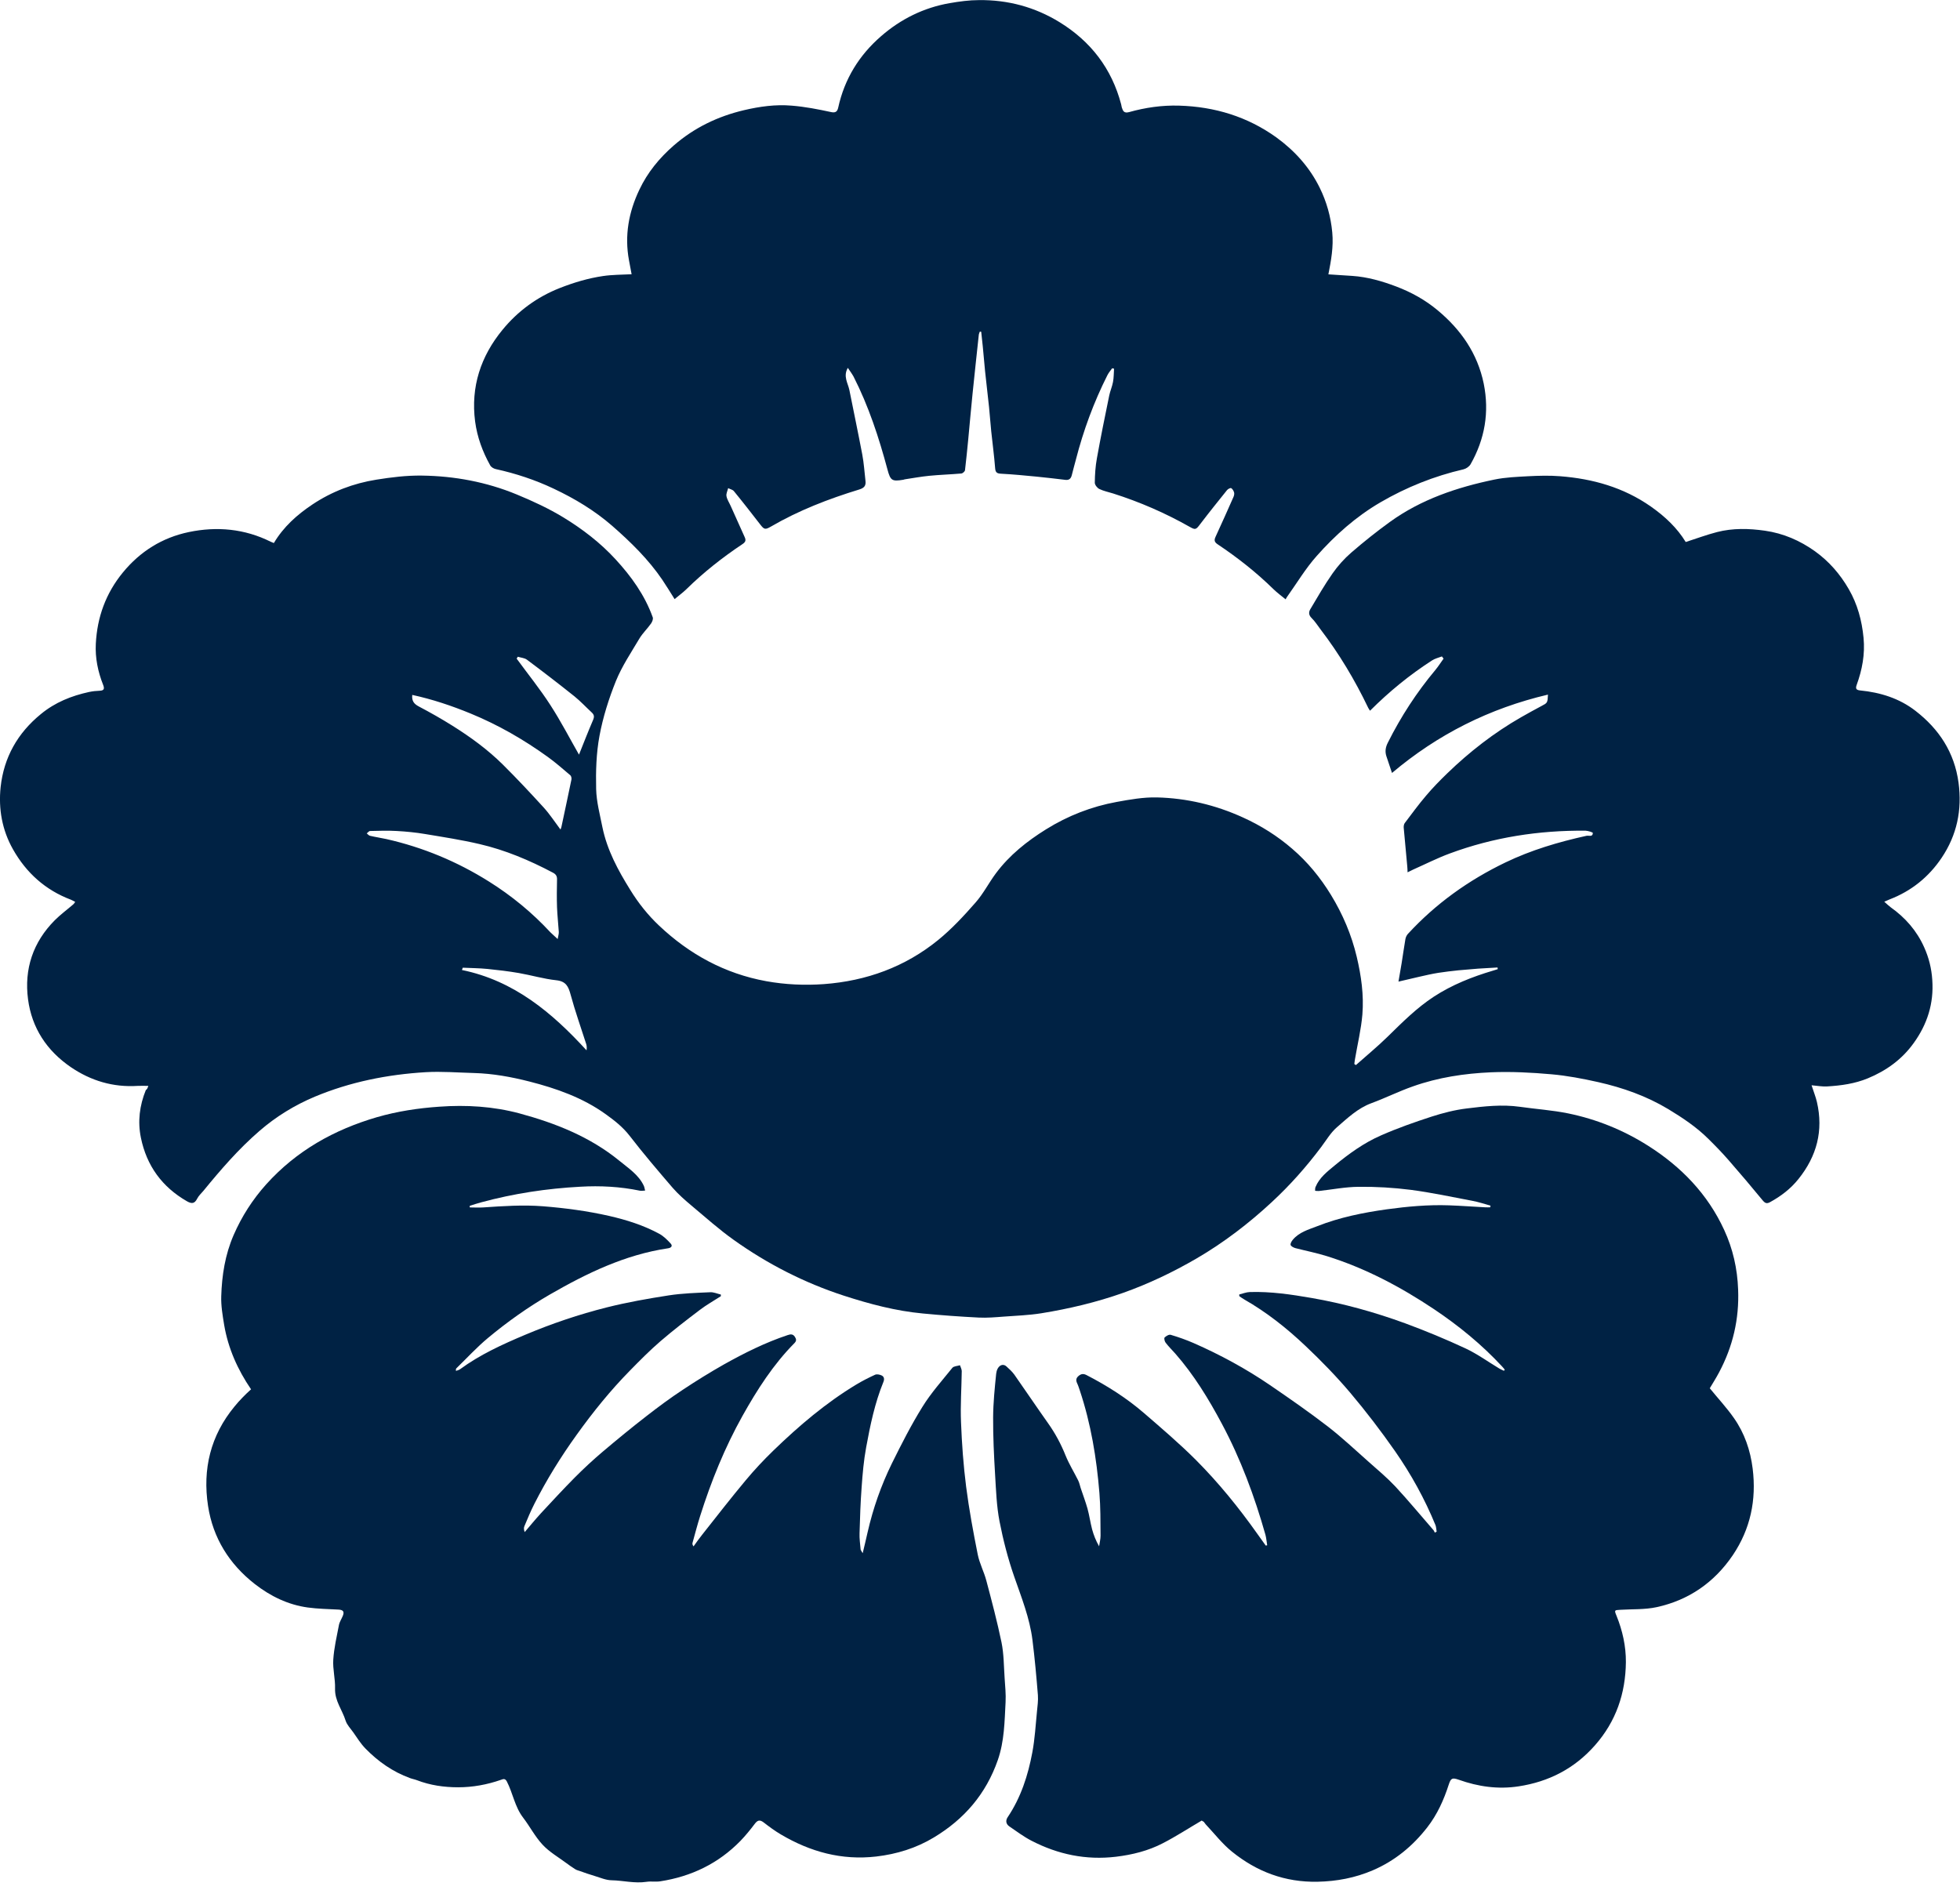
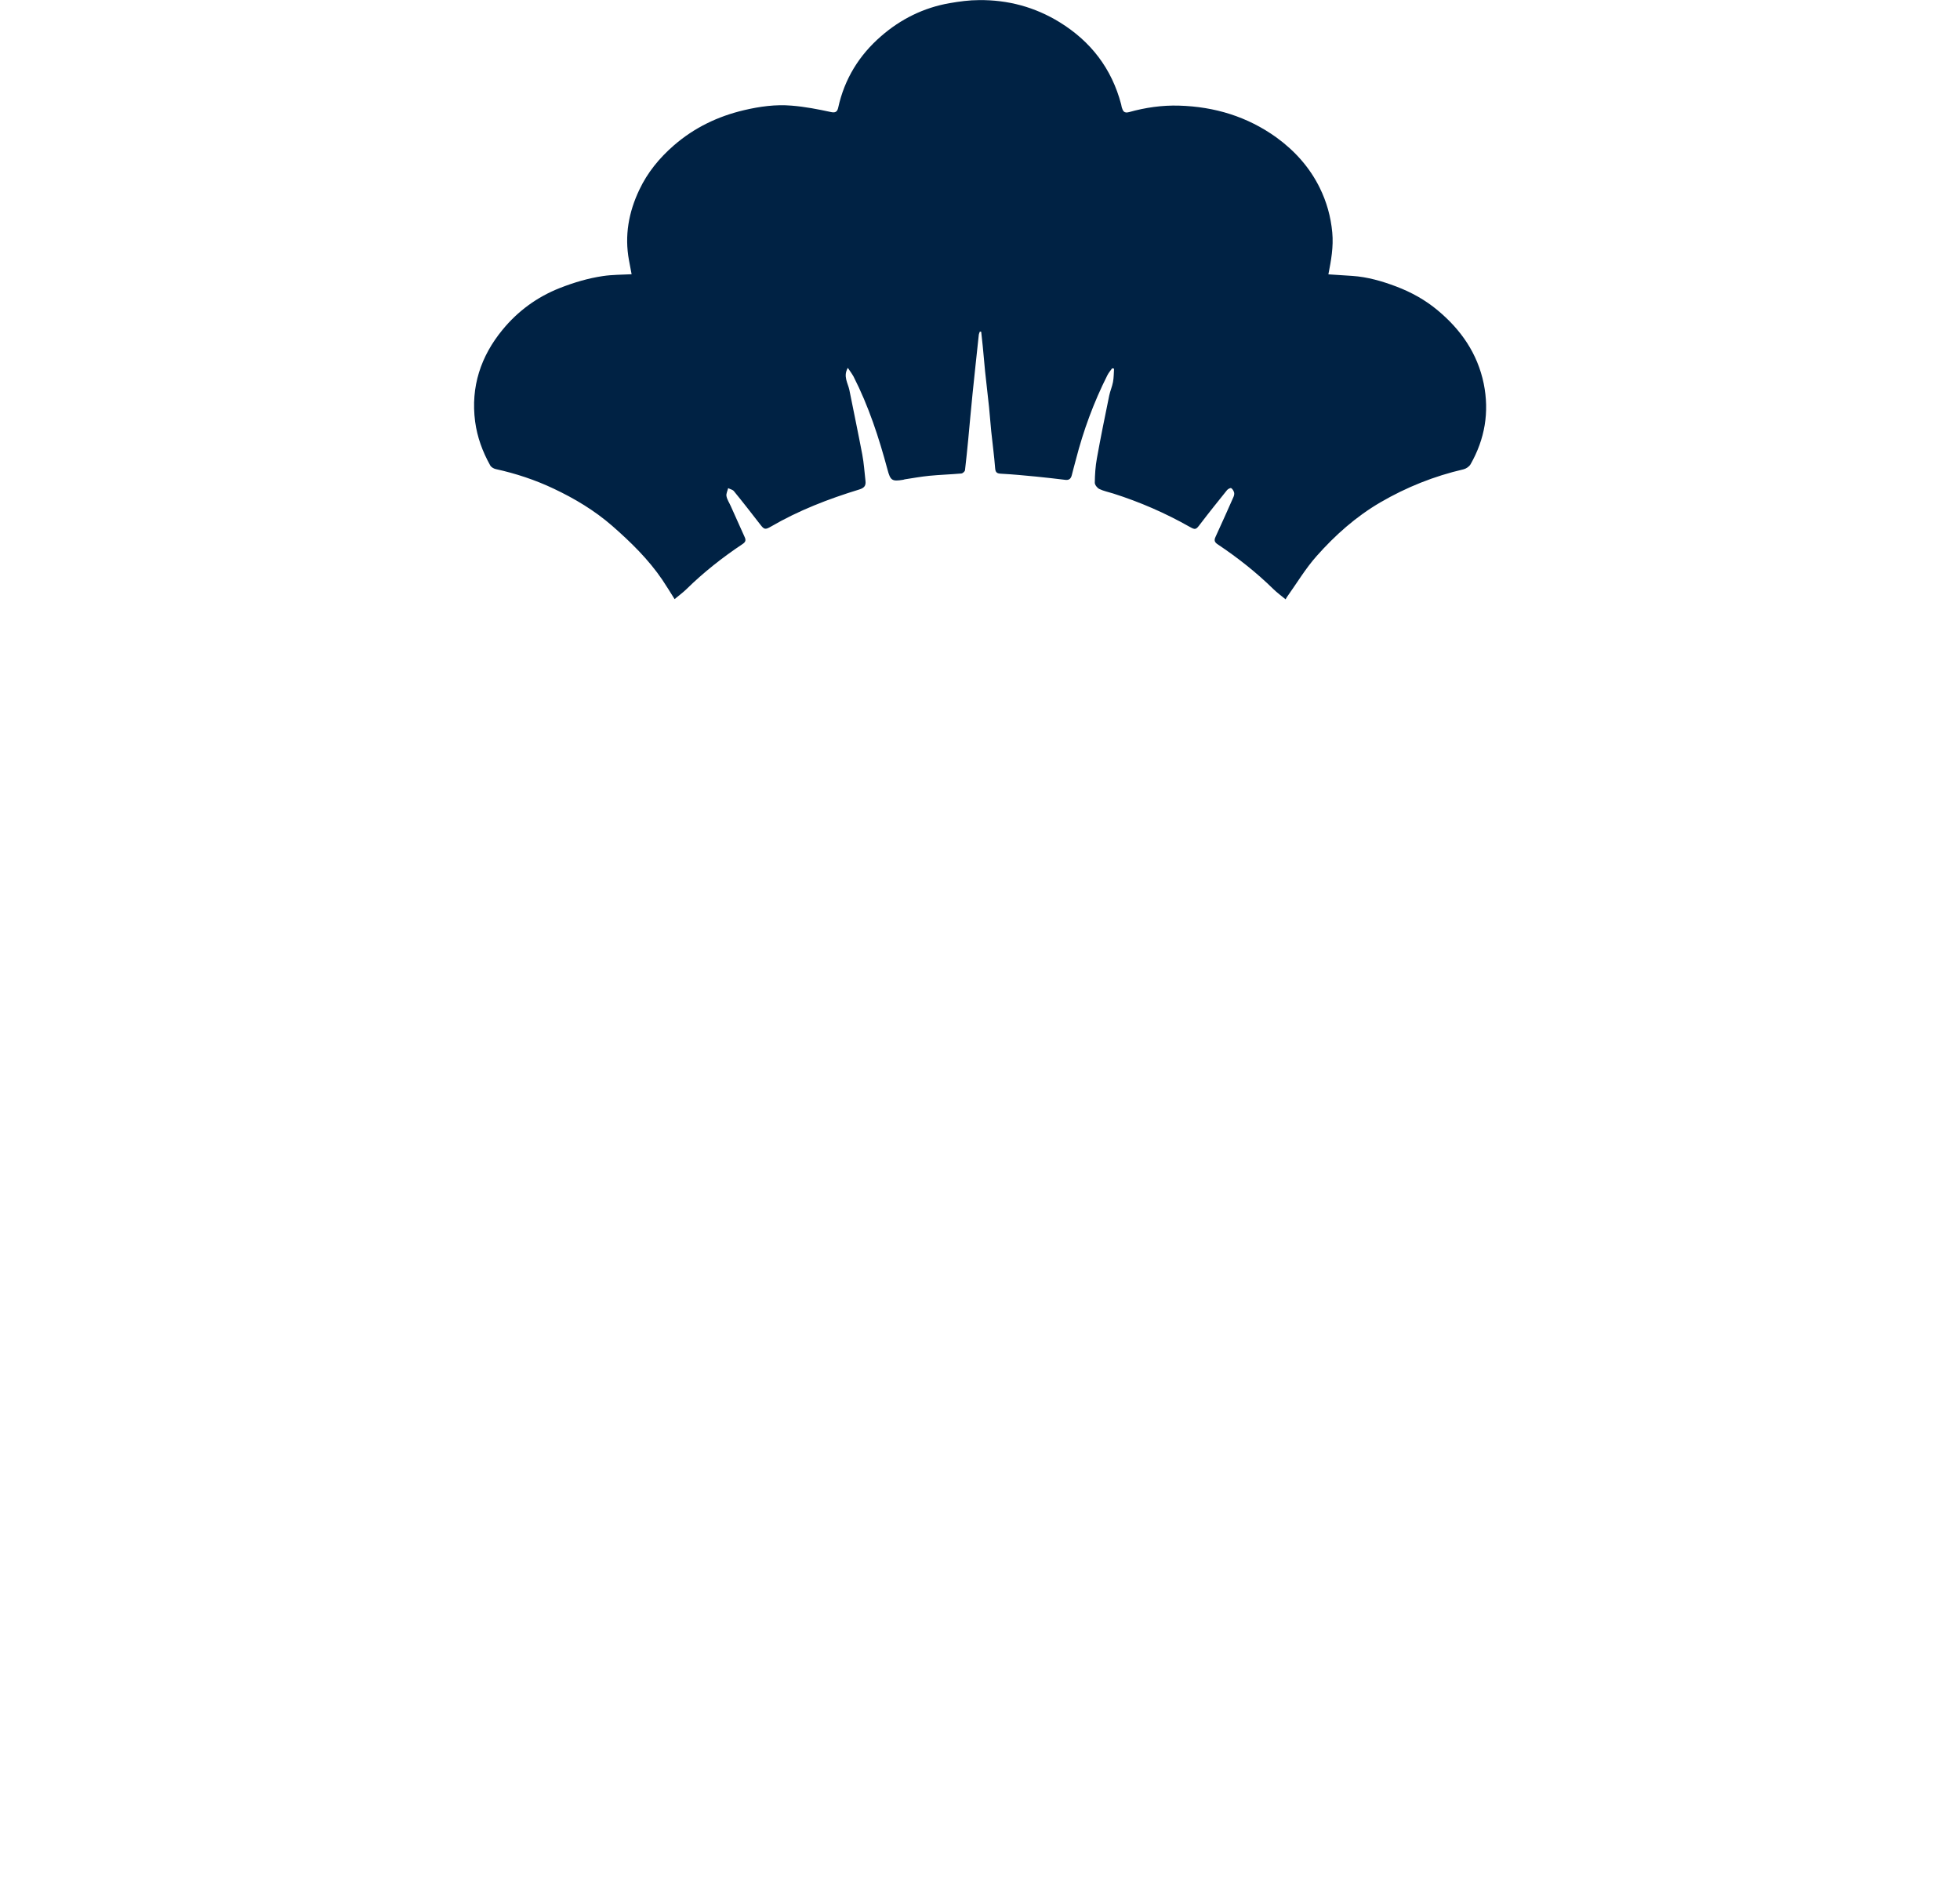
<svg xmlns="http://www.w3.org/2000/svg" version="1.1" id="_레이어_2" x="0px" y="0px" viewBox="0 0 1873.7 1806.9" style="enable-background:new 0 0 1873.7 1806.9;" xml:space="preserve">
  <style type="text/css">
	.st0{fill:#002244;}
</style>
  <g>
-     <path class="st0" d="M141.8,1038.2c-4,0-7.1-0.2-10.2,0c-23.5,1.5-44.8-4.9-64-18c-22.9-15.7-37.2-37.4-40.8-64.8   c-3.8-28.9,4.7-54.6,25.6-75.6c5.5-5.5,11.8-10.1,17.7-15.2c0.6-0.5,1-1.2,1.8-2.3c-1.6-0.8-2.8-1.6-4.1-2.1   C43.4,851,25.1,834.5,12.4,812C2,793.6-1.6,773.3,0.6,752.5c3.1-28.4,16.2-51.6,38.5-69.8c13.6-11.2,29.1-17.4,46-21.1   c3.4-0.7,6.9-1.1,10.3-1.2c4.2-0.2,4.6-2,3.2-5.6c-5-12.6-7.7-25.8-7-39.3c1.3-25.4,9.5-48.2,25.9-68.2   c16.7-20.3,37.7-33.3,63-38.6c26.9-5.6,53.4-3.2,78.4,9.3c0.9,0.4,1.8,0.7,2.9,1.2c9.2-15.5,22.2-27.1,36.9-36.9   c18.6-12.4,39.2-20.2,61.1-23.7c14.3-2.3,28.9-4.1,43.4-3.9c31.3,0.4,61.9,6.1,90.9,18.1c15.2,6.3,30.4,13.3,44.5,21.9   c18.2,11.1,35.3,24.2,49.8,40c15.1,16.4,28,34.3,35.6,55.5c0.6,1.6-0.5,4.3-1.6,5.9c-3.5,5-8.1,9.3-11.2,14.5   c-7.9,13.3-16.6,26.3-22.4,40.5c-6.8,16.9-12.4,34.6-15.7,52.4c-3.1,16.6-3.6,34-3.2,50.9c0.3,12.2,3.6,24.4,6,36.5   c4.5,21.9,14.9,41.1,26.6,59.9c7.8,12.7,16.9,24.1,27.6,34.2c29,27.4,62.8,45.9,102.4,53.1c18.2,3.3,36.7,4.1,55.1,2.8   c40.6-3,77.6-16.4,109.3-42.2c13-10.6,24.6-23.1,35.7-35.8c7.5-8.5,12.7-18.9,19.5-28c12.9-17.3,29.6-30.6,47.9-42   c20.9-13,43.5-21.8,67.6-26.2c12.6-2.3,25.6-4.6,38.3-4.3c28.6,0.7,56.1,7.2,82.4,19.2c17.2,7.8,32.9,17.7,47,29.9   c14.7,12.6,26.9,27.5,37,44c11.3,18.5,19.7,38.2,24.7,59.3c4.3,18.1,6.9,36.6,5.4,55.1c-1.2,14.4-4.7,28.6-7.1,42.9   c-0.3,1.5-0.4,3-0.6,4.5c0.5,0.3,1,0.7,1.5,1c10.1-9,20.5-17.5,30.2-27c14-13.7,27.8-27.6,44.3-38.4c17.5-11.4,36.7-19,56.6-24.9   c1.5-0.5,3-1,4.5-1.4c-0.1-0.5-0.1-1.1-0.2-1.6c-6.2,0.4-12.4,0.7-18.6,1.1c-6.3,0.5-12.5,1-18.8,1.6c-6.4,0.7-12.8,1.4-19.2,2.4   c-6.2,1-12.3,2.4-18.4,3.8c-6.3,1.4-12.5,2.9-19.7,4.6c1.1-6.3,2.1-11.9,3-17.5c1.2-7.6,2.3-15.3,3.6-23c0.3-1.8,1.2-3.8,2.4-5.1   c26.6-28.9,57.9-51.3,93.2-68.3c24.7-11.9,50.8-19.6,77.5-25.5c2.3-0.5,6,1.4,6.1-2.7c0-0.7-4.6-2.1-7-2.2   c-44.6-0.4-88,6.3-129.8,21.8c-11.9,4.4-23.3,10.2-35,15.4c-1.5,0.7-3,1.4-5.3,2.6c-0.1-2.3-0.1-4-0.3-5.7   c-1.1-12.3-2.3-24.6-3.4-37c-0.1-1.5,0.2-3.3,1-4.4c6.7-8.8,13.2-17.8,20.4-26.2c6.3-7.5,13.2-14.5,20.2-21.3   c21.4-20.7,44.7-38.8,70.5-53.6c6.5-3.7,13-7.3,19.6-10.8c5.7-3,5.8-2.9,6.2-10.9c-55.8,13.1-105.3,37.9-149.1,74.9   c-1.8-5.3-3.6-10.7-5.4-16.1c-1.4-4.4-0.8-8.5,1.4-12.8c12.5-25,27.6-48.2,45.5-69.6c2.8-3.4,5.2-7.2,7.8-10.8   c-0.5-0.7-1.1-1.4-1.6-2.1c-3.2,1.2-6.6,2-9.4,3.8c-21.4,13.8-41,29.8-59.3,48.1c-0.7-1.1-1.4-2-1.8-2.9   c-12.7-26.5-27.7-51.6-45.6-75c-2.8-3.7-5.3-7.7-8.6-10.9c-2.9-2.9-2.6-5.8-1-8.4c6.8-11.5,13.5-23.1,21.2-34.1   c5.1-7.3,11.2-14.1,17.9-19.9c11.9-10.3,24.2-20.1,36.9-29.3c29.9-21.6,64.2-33.1,99.9-40.5c10.6-2.2,21.7-2.6,32.5-3.2   c10-0.5,20.2-0.8,30.2,0c31.3,2.4,60.8,10.7,86.9,29c13.4,9.4,25.1,20.4,33.3,33.9c10.2-3.3,19.9-6.9,29.9-9.5   c15.1-3.9,30.6-3.5,45.9-1.3c17.5,2.5,33.4,9.4,47.7,19.6c13.5,9.7,24.1,21.9,32.4,36.3c8.3,14.4,12.5,29.9,14.1,46.5   c1.5,15.8-1.3,30.5-6.6,45.1c-1.2,3.4-0.5,4.8,3.3,5.2c19.3,1.9,37.4,7.5,52.8,19.4c22.7,17.5,37.4,39.9,41.3,68.8   c3.5,26-1.5,50.1-16.2,71.9c-12.3,18.3-28.9,31.7-49.7,39.7c-1.5,0.6-2.9,1.2-5.1,2.2c2.5,2.2,4.2,3.9,6.1,5.3   c14.1,10,25.1,22.6,32.1,38.4c4.4,9.8,7,20.1,7.7,31.1c1.6,22.5-4.8,42.4-17.8,60.4c-11.2,15.6-26.2,26.4-43.9,33.7   c-12.4,5.1-25.4,6.9-38.7,7.7c-4.7,0.3-9.5-0.6-15-1.1c1.9,6,3.9,10.8,5.1,15.9c6.4,27.5-0.1,51.9-17.6,73.7   c-7.5,9.4-16.7,16.4-27.1,22.1c-3.1,1.7-4.7,1.2-7-1.5c-10.7-13-21.6-25.9-32.7-38.6c-6.1-7-12.6-13.7-19.2-20.2   c-11.4-11.4-24.8-20.3-38.5-28.6c-20.8-12.5-43.4-20.5-66.9-25.8c-14.8-3.3-29.8-6.2-44.8-7.5c-19.1-1.7-38.5-2.7-57.7-1.9   c-25.4,1.1-50.6,4.9-74.8,13.5c-13.4,4.7-26.2,11.1-39.5,16c-13.1,4.8-22.9,14.3-33.1,23.1c-6,5.2-10.2,12.5-15.1,19   c-14.2,18.9-29.8,36.5-47.1,52.5c-22.1,20.5-46,38.8-72.1,54c-22.4,13-45.6,24.1-70.1,32.8c-25.5,9-51.6,15.2-78.2,19.5   c-11.9,1.9-24,2.3-36,3.2c-7.9,0.6-15.9,1.3-23.8,0.9c-17.8-0.9-35.7-2.2-53.4-3.9c-25.9-2.4-51-9.1-75.7-17.1   c-37.7-12.3-72.7-30.2-105-53.2c-14.1-10-27.1-21.7-40.4-32.8c-6.3-5.3-12.7-10.9-18.1-17.1c-14-16.3-28-32.7-41.1-49.7   c-6.6-8.5-14.7-14.8-23.1-20.8c-21.9-15.7-47-24.5-72.8-31.1c-17.3-4.4-34.8-7.6-52.8-8.1c-15.5-0.4-31-1.7-46.3-0.8   c-36.5,2.2-72.1,9.3-105.9,23.4c-19.3,8.1-37.1,19-53,32.8c-19.9,17.2-37,37-53.6,57.3c-2,2.4-4.5,4.6-5.9,7.4   c-2.5,4.9-5.2,5.1-9.8,2.5c-23.8-13.7-38.5-33.9-44-60.7c-3.2-15.6-1.3-30.8,4.7-45.6C140.6,1041.5,141,1040.5,141.8,1038.2z    M533.1,897.8c0.5-2.9,1.2-4.8,1.1-6.7c-0.5-7.9-1.4-15.8-1.7-23.7c-0.3-8.8-0.2-17.6,0-26.5c0.1-3.3-1.1-5.1-4-6.6   c-22.3-11.8-45.5-21.6-70.1-27.3c-17.1-4-34.6-6.7-52-9.6c-8.9-1.5-18-2.4-27.1-2.9c-8.5-0.5-17-0.2-25.5,0c-1.1,0-2.1,1.5-3.2,2.3   c1.1,0.8,2,2.1,3.2,2.3c5.1,1.2,10.4,2,15.5,3.1c35,7.9,67.7,21.5,98.1,40.6c21.7,13.6,41.4,29.8,58.8,48.6   C528.3,893.4,530.4,895.2,533.1,897.8z M394.1,664.4c-0.6,5.8,1.7,8.6,6.2,11c11,5.8,21.8,11.9,32.3,18.5   c17.2,10.8,33.7,22.8,48.2,37.2c13.4,13.3,26.3,27.1,39,41c5.8,6.4,10.6,13.8,16,21c0.4-1,0.8-1.8,0.9-2.5   c3.2-15.1,6.5-30.3,9.6-45.4c0.2-1.2-0.2-3.1-1-3.9c-7.1-6-14.1-12.2-21.6-17.6c-23-16.6-47.5-30.7-73.8-41.5   C431.9,674.8,413.5,668.6,394.1,664.4z M442.4,925.2c-0.3,0.7-0.6,1.5-0.8,2.2c49.7,10.2,86.1,40.7,119.1,76.8   c0.4-2.4,0.2-4.3-0.3-6c-5-15.7-10.6-31.3-14.9-47.2c-2.1-7.8-4.4-12.8-13.7-13.8c-12.1-1.3-23.8-4.8-35.8-6.9   c-9.9-1.7-19.9-2.9-29.9-3.9C458.2,925.6,450.3,925.6,442.4,925.2z M553.5,721.5c4.2-10.5,8.6-21.8,13.4-33   c1.4-3.2,1.2-5.1-1.3-7.4c-5.5-5.1-10.6-10.6-16.4-15.3c-15-12-30.1-23.6-45.5-35.1c-2.3-1.7-5.8-1.9-8.7-2.8   c-0.4,0.6-0.7,1.2-1.1,1.8c10.8,14.8,22.4,29.1,32.3,44.5C536.3,689.8,544.8,706.3,553.5,721.5z" />
-     <path class="st0" d="M240,1328.3c-12.9-18.9-21.9-39.2-25.7-61.5c-1.5-9.1-3.1-18.4-2.8-27.5c0.6-20,3.7-39.7,11.8-58.4   c7.8-17.9,18.1-34,31.2-48.6c28.9-32.1,64.8-52.2,105.9-64.2c19.5-5.6,39.2-8.6,59.4-10c26-1.9,51.8-0.3,76.8,6.4   c34.4,9.3,67.5,22.4,95.5,45.3c8.6,7.1,18.4,13.3,23.4,24c0.6,1.4,0.8,3,1.2,4.5c-1.7,0-3.4,0.4-5,0.1c-18.8-3.9-37.9-4.9-56.9-3.8   c-32,1.7-63.7,6.5-94.7,14.9c-3.7,1-7.4,2.2-11.1,3.4c0,0.5,0.1,1,0.1,1.5c4.3,0,8.7,0.3,12.9,0c19-1.3,38-2.6,57.1-1.1   c21.3,1.7,42.3,4.5,63.1,9.2c16.6,3.8,32.9,8.9,48,17.1c4.1,2.2,7.7,5.8,10.9,9.3c2.5,2.7-0.1,4.3-2.6,4.6   c-41,6.1-77.5,23.8-112.9,44.2c-20.9,12.1-40.6,26.1-59.1,41.5c-10.7,8.9-20.2,19.3-30.2,29c-0.4,0.4-0.6,1-0.4,2.5   c1.3-0.5,2.8-0.8,3.9-1.6c19.1-14,40.4-23.7,62.2-32.9c25.4-10.7,51.4-19.5,78-26.2c19.5-4.9,39.4-8.4,59.3-11.5   c13-2,26.4-2.4,39.6-3c3.3-0.2,6.8,1.4,10.2,2.2c0,0.5,0,1.1,0,1.6c-6.7,4.3-13.8,8.3-20.1,13.1c-12.8,9.7-25.5,19.5-37.6,29.9   c-10.2,8.8-19.7,18.4-29.1,28c-18.7,19-35.4,39.7-50.9,61.3c-15.2,21.1-28.9,43.2-40.6,66.3c-3.5,6.9-6.5,14.1-9.5,21.3   c-0.7,1.6-0.5,3.6,0.3,5.6c5.2-6.1,10.3-12.3,15.7-18.2c10.7-11.5,21.4-23.1,32.4-34.2c8.4-8.4,17.2-16.6,26.3-24.3   c13.7-11.6,27.7-23.1,41.9-34.1c11.3-8.8,22.9-17.4,34.9-25.3c12.8-8.5,25.9-16.6,39.3-24.2c19.5-10.9,39.5-20.9,60.8-28   c2.7-0.9,5-1.3,6.9,1.5c1.4,2.2,1.9,3.8-0.3,6.1c-20.3,20.5-35.7,44.6-49.7,69.6c-17,30.4-30,62.6-40.5,95.8   c-2.7,8.5-4.9,17.1-7.3,25.7c-0.2,0.8-0.1,1.8,1,3.3c2.8-3.9,5.5-7.8,8.5-11.5c13.6-17.2,27.1-34.6,41.2-51.5   c8.4-10.1,17.4-19.7,26.8-28.8c24.3-23.5,50-45.4,79-62.9c5.8-3.5,11.9-6.6,18-9.4c1.7-0.8,4.4-0.2,6.2,0.6   c2.6,1.2,2.9,3.6,1.8,6.3c-8.2,20.1-12.6,41.3-16.5,62.6c-2.3,12.5-3.4,25.2-4.3,37.9c-1.1,14.7-1.6,29.5-2,44.2   c-0.2,5.1,0.6,10.2,1,15.3c0.1,0.8,0.8,1.6,2,3.7c1.8-7.5,3.3-13.7,4.7-20c5.2-22.8,12.9-44.8,23.2-65.8   c9.1-18.4,18.4-36.7,29.2-54.1c8.2-13.3,18.8-25.1,28.6-37.3c1.4-1.7,4.8-1.7,7.3-2.5c0.6,1.9,1.7,3.8,1.7,5.7   c-0.2,16.3-1.4,32.6-0.7,48.8c0.8,20.6,2.3,41.3,4.9,61.7c2.8,21.7,6.8,43.3,11.1,64.8c1.7,8.5,6,16.5,8.2,24.9   c5.2,19.6,10.4,39.2,14.5,59c2.3,11.2,2.2,22.9,3,34.4c0.5,7.6,1.3,15.3,0.9,22.8c-1,18.6-1.1,37.1-7.4,55.3   c-11.3,32.5-32.1,56.6-61.2,74.1c-16.9,10.2-35.4,15.9-55.1,18.2c-33,3.8-63-4.5-91.1-21.1c-5.8-3.4-11.3-7.5-16.6-11.6   c-3.6-2.7-5.8-2-8.4,1.5c-4.3,5.7-8.8,11.2-13.7,16.3c-21.1,21.6-46.9,34-76.6,38.6c-4.4,0.7-8.9-0.2-13.3,0.5   c-11.2,1.7-22.2-1.3-33.3-1.5c-5.4-0.1-10.8-2.5-16.1-4.1c-4.8-1.4-9.6-3.1-14.4-4.8c-1.5-0.5-3.1-0.9-4.4-1.8   c-2.9-1.8-5.7-3.8-8.4-5.8c-7.7-5.7-16.2-10.6-22.6-17.5c-7.2-7.7-12.2-17.5-18.7-26c-7.9-10.3-9.7-23.3-15.5-34.5   c-1.7-3.1-3.4-2.3-5.7-1.5c-13.2,4.6-26.9,7.1-40.8,7.1c-13.5,0-26.8-1.9-39.5-6.8c-2.1-0.8-4.5-1.2-6.6-2   c-16.4-6-30.4-15.8-42.5-28.2c-4.5-4.6-7.9-10.1-11.6-15.4c-2.6-3.7-6.1-7.2-7.4-11.3c-3.2-10.3-10.5-19-10.1-30.7   c0.3-9.2-2.3-18.5-1.7-27.6c0.7-11.1,3.3-22.1,5.4-33.1c0.6-3.1,2.6-6,3.8-9c1.7-4.3-0.3-5.6-4.4-5.8c-9.7-0.5-19.6-0.7-29.2-2   c-18.9-2.6-35.7-10.8-50.7-22.5c-24.4-19.1-39.9-44-44.6-74.5c-5.4-35.2,2.3-67.4,25.4-95.3c2.4-2.9,4.9-5.8,7.6-8.5   C234.2,1333.6,237,1331.1,240,1328.3z" />
-     <path class="st0" d="M1148.8,1740.6c-12.8,7.5-24.6,15.2-37,21.6c-14,7.3-29.2,11.1-45,13c-28.6,3.4-55.4-2.2-80.7-15.3   c-7.4-3.8-14.3-9-21.2-13.7c-3.2-2.2-3.8-5.5-1.6-8.8c12.7-18.9,19.5-40.1,23.6-62.1c2.4-12.8,3.1-25.9,4.4-38.8   c0.5-5.3,1.3-10.6,0.9-15.8c-1.4-17.6-3-35.2-5.2-52.7c-2.6-21-10.5-40.6-17.4-60.5c-6-17.2-10.6-35.1-14.1-53   c-2.8-14.5-3.3-29.5-4.2-44.3c-1.1-18.4-2-36.8-1.9-55.2c0.1-13.9,1.5-27.7,2.9-41.5c0.8-7.4,5.9-10.6,9.8-7.1   c2.7,2.4,5.5,5,7.6,7.9c10.8,15.4,21.3,31,32.2,46.4c6.9,9.7,12.4,20,16.8,31c3.3,8.1,8,15.7,11.9,23.5c1.2,2.3,1.7,5,2.5,7.5   c2.2,6.5,4.6,13,6.5,19.6c1.8,6.5,2.7,13.3,4.4,19.8c1.5,5.5,3.6,10.9,6.7,16.3c0.5-3.4,1.4-6.8,1.4-10.2   c-0.1-13.6,0-27.3-1.1-40.8c-2.7-33.3-8.1-66.1-18.7-97.9c-0.8-2.3-1.5-4.7-2.6-7c-1.3-2.8-1.1-4.9,1.4-7s4.7-2.3,7.6-0.8   c19.6,10.1,38.2,21.9,54.9,36.3c16.9,14.6,34,29.2,49.8,45c21.6,21.7,40.9,45.5,58.6,70.5c2.7,3.7,5.3,7.5,8,11.2   c0.5-0.1,1-0.2,1.4-0.3c-0.6-3.4-0.8-6.8-1.7-10.1c-10.4-36.7-23.6-72.3-41.6-106c-12.7-23.8-26.7-46.8-44.6-67.2   c-3.1-3.5-6.4-6.7-9.2-10.4c-1-1.2-1.6-4.2-1-4.9c1.5-1.5,4.2-3.1,5.9-2.6c7.4,2.2,14.8,4.8,21.9,7.9c25.5,11.2,50,24.5,73,40.2   c18.7,12.8,37.3,25.7,55.2,39.5c13.7,10.6,26.4,22.6,39.4,34.1c8.6,7.6,17.4,15,25.2,23.3c12.6,13.6,24.4,27.9,36.6,41.9   c0.5,0.6,0.7,1.5,1.1,2.2c0.6-0.3,1.2-0.6,1.8-0.9c-0.4-2.1-0.4-4.3-1.1-6.2c-10.3-25.1-23.3-48.7-38.7-70.8   c-13.4-19.2-27.7-37.9-42.8-55.8c-13.3-15.7-27.7-30.5-42.6-44.6c-17.9-17-37.2-32.3-58.7-44.6c-1.7-0.9-3.2-2.1-4.8-3.2   c0-0.5,0-1,0-1.6c3.4-0.8,6.7-2.2,10.1-2.3c20-0.6,39.6,2.3,59.2,5.7c30.5,5.3,60.3,13.6,89.3,24.2c19.5,7.2,38.8,15.2,57.7,24   c11.3,5.3,21.6,12.8,32.4,19.3c1.4,0.8,2.9,1.4,4.3,2.1c0.3-0.4,0.5-0.7,0.8-1.1c-0.9-1.1-1.7-2.2-2.7-3.2   c-19.4-20.9-41.3-38.8-64.9-54.6c-31.9-21.3-65.6-39.2-102.4-50.7c-9.9-3.1-20.1-5.1-30.2-7.7c-1.7-0.5-4.1-1.7-4.5-3   s0.9-3.6,2.1-5c6-7.2,14.9-9.7,23.2-12.9c21.5-8.5,43.9-13,66.7-16.2c19.7-2.7,39.5-4.5,59.4-3.8c11.6,0.4,23.1,1.3,34.7,1.9   c1.6,0.1,3.2,0,4.7,0c0.1-0.5,0.2-1.1,0.3-1.6c-5.8-1.6-11.4-3.5-17.3-4.6c-19.6-3.7-39.1-7.9-58.9-10.5c-16.5-2.1-33.4-3.1-50-2.9   c-12.6,0.1-25.2,2.6-37.9,4c-1.2,0.1-2.4-0.1-3.6-0.2c0.1-1.2-0.1-2.6,0.4-3.6c3.7-9,11.2-14.7,18.3-20.6   c13.7-11.3,28.1-21.7,44.4-28.8c15.7-6.9,31.9-12.6,48.2-17.9c10.9-3.5,22.1-6.4,33.5-7.8c16.9-2.1,33.9-4,51-1.6   c15.3,2.2,30.9,3.2,46.1,6.3c27.3,5.6,52.9,16,76.4,30.9c31.7,20.1,57,46.2,72.8,80.6c8.3,18,12.6,37,13.3,57   c1.1,28.1-5,54.3-18.2,79.1c-2.9,5.5-6.3,10.8-8.9,15.2c7.8,9.6,16.2,18.6,23.1,28.5c10.1,14.4,15.7,30.7,17.9,48.3   c3.7,30-2.1,57.7-19,82.8c-17.7,26.1-42.1,43-72.9,49.7c-11.2,2.4-23.1,1.8-34.6,2.5c-5.7,0.3-5.9,0.3-3.7,5.6   c5.8,14.3,9.1,29.2,9,44.4c-0.3,29.9-9.4,56.7-29.5,79.5c-19.6,22.3-44.2,34.9-73.1,39.3c-19.5,3-38.6,0.3-57.1-6.3   c-6.4-2.2-7.6-1.6-9.7,4.8c-4.7,14.6-11,28.5-20.4,40.6c-13.9,17.9-30.9,32-52,41.1c-17,7.3-34.5,10.6-53,11   c-31.1,0.6-58.1-9.6-81.8-28.8c-9.3-7.5-16.8-17.3-25.1-26.1c-0.7-0.7-1.1-1.6-1.8-2.4C1149.9,1741.4,1149.1,1740.8,1148.8,1740.6z   " />
    <path class="st0" d="M810.5,351.7c-4.7,8.1,0.1,14.5,1.5,21.3c4.1,20.5,8.4,41,12.3,61.5c1.6,8.4,2.1,17,3.1,25.5   c0.5,4.5-1.4,6.6-6,8c-29.4,9-57.9,20-84.5,35.5c-5.4,3.1-6.4,2.8-10.1-2c-8.3-10.7-16.6-21.4-25.2-31.9c-1.2-1.5-3.6-1.9-5.5-2.9   c-0.6,2.6-2.1,5.3-1.6,7.7c0.6,3.3,2.7,6.3,4.1,9.5c4.4,9.8,8.8,19.7,13.2,29.4c1.4,3,1.2,4.8-2,6.9c-19.2,12.8-37.2,27-53.7,43.2   c-3.4,3.3-7.3,6.1-11.2,9.4c-4.1-6.5-7.8-12.6-11.7-18.4c-13.3-19.6-30.1-36-47.9-51.6c-17-14.8-35.9-26.1-56-35.6   c-17.7-8.4-36.2-14.5-55.3-18.7c-2-0.4-4.5-1.9-5.4-3.6c-7.3-13.1-12.4-26.9-14.4-41.9c-4.3-33.2,5.4-62.4,26.2-87.7   c14.6-17.8,32.9-31.3,54.7-39.9c13.5-5.3,27.2-9.4,41.5-11.5c8.8-1.3,17.8-1.2,27.2-1.7c-0.8-4.4-1.7-8.9-2.5-13.3   c-4.4-23.6-0.3-46.1,9.9-67.5c7.8-16.5,19.1-30.3,33-42.4c19.6-17,42.1-27.8,67.2-33.7c14.9-3.5,30.1-5.6,45.3-4.3   c12.8,1,25.5,3.5,38,6.2c4.7,1,5.9-1.3,6.6-4.3c6-27.4,20-50.1,41-68.3C861,18.3,883,7.3,907.9,3c9.2-1.6,18.7-2.9,28-2.9   c27.6-0.3,53.4,6.6,77,21.1c29.9,18.4,49.9,44.4,58.9,78.6c0.3,1,0.3,2,0.6,2.9c1.1,3.3,2,5.8,6.9,4.5c15.7-4.4,31.7-6.7,48-6.2   c33.9,1,65.2,10.5,92.9,30.4c17.5,12.7,31.8,28.6,41.4,48.1c6.6,13.4,10.6,27.6,12,42.7c1.3,13.7-1.1,26.9-3.7,40.1   c7.8,0.5,15.4,1,23,1.5c14.5,1,28.3,5,41.8,10.1c14.5,5.5,27.9,12.9,39.8,22.9c22.3,18.6,38,41.3,43.9,70   c5.5,27.2,1.1,53-12.6,77.1c-1.3,2.2-4.2,4.2-6.7,4.8c-28.1,6.5-54.6,17.1-79.5,31.6c-23.3,13.6-43.3,31.4-61,51.4   c-10.5,11.8-18.7,25.6-27.9,38.5c-0.5,0.6-0.8,1.3-1.7,2.8c-4-3.3-8-6.2-11.5-9.6c-16.4-16.1-34.3-30.2-53.3-42.9   c-3.2-2.1-3.7-3.9-2.2-7.2c5.8-12.6,11.5-25.3,17.1-38c0.6-1.3,1-3,0.7-4.3c-0.4-1.6-1.5-3.5-2.8-4.3c-0.8-0.4-3.1,0.8-4,1.9   c-8.6,10.7-17.2,21.4-25.5,32.3c-4.2,5.6-4.7,5.9-10.2,2.8c-23.3-13.2-47.7-23.8-73.2-31.9c-4.4-1.4-9.1-2.3-13.2-4.3   c-2-1-4.4-4-4.3-6.1c0.1-7.7,0.6-15.6,2-23.2c3.6-20.1,7.7-40.1,11.8-60.1c0.9-4.3,2.8-8.5,3.6-12.9c0.8-4.2,0.7-8.5,1-12.7   c-0.6-0.1-1.2-0.3-1.8-0.4c-1.6,2.2-3.4,4.3-4.6,6.7c-13,25.8-22.9,52.7-30.1,80.7c-1.3,4.9-2.7,9.9-3.9,14.8   c-0.8,3.2-2.5,4.9-6,4.5c-9.2-1.1-18.4-2.2-27.6-3.1c-11.3-1.1-22.7-2.2-34.1-2.8c-4.1-0.2-5.3-1.4-5.6-5.5   c-0.9-11.7-2.5-23.3-3.7-34.9c-0.8-7.7-1.3-15.5-2.1-23.2c-1.2-11.5-2.6-22.9-3.8-34.4c-0.8-7.9-1.5-15.8-2.2-23.7   c-0.5-4.7-1-9.4-1.5-14c-0.4-0.1-0.9-0.1-1.3-0.2c-0.3,1-0.9,2-1,3.1c-2,18.9-4.1,37.7-6,56.6c-1.5,14.5-2.7,28.9-4.1,43.4   c-1,9.9-1.9,19.7-3.1,29.5c-0.2,1.2-2.2,3-3.5,3.1c-10.2,0.9-20.5,1.2-30.7,2.2c-7.9,0.8-15.7,2.2-23.5,3.4   c-0.5,0.1-0.9,0.4-1.4,0.4c-10.7,1.8-12.2,0.7-15-9.8c-8.2-30.6-18-60.5-32.4-88.8C814.4,357.2,812.5,354.7,810.5,351.7z" />
  </g>
</svg>